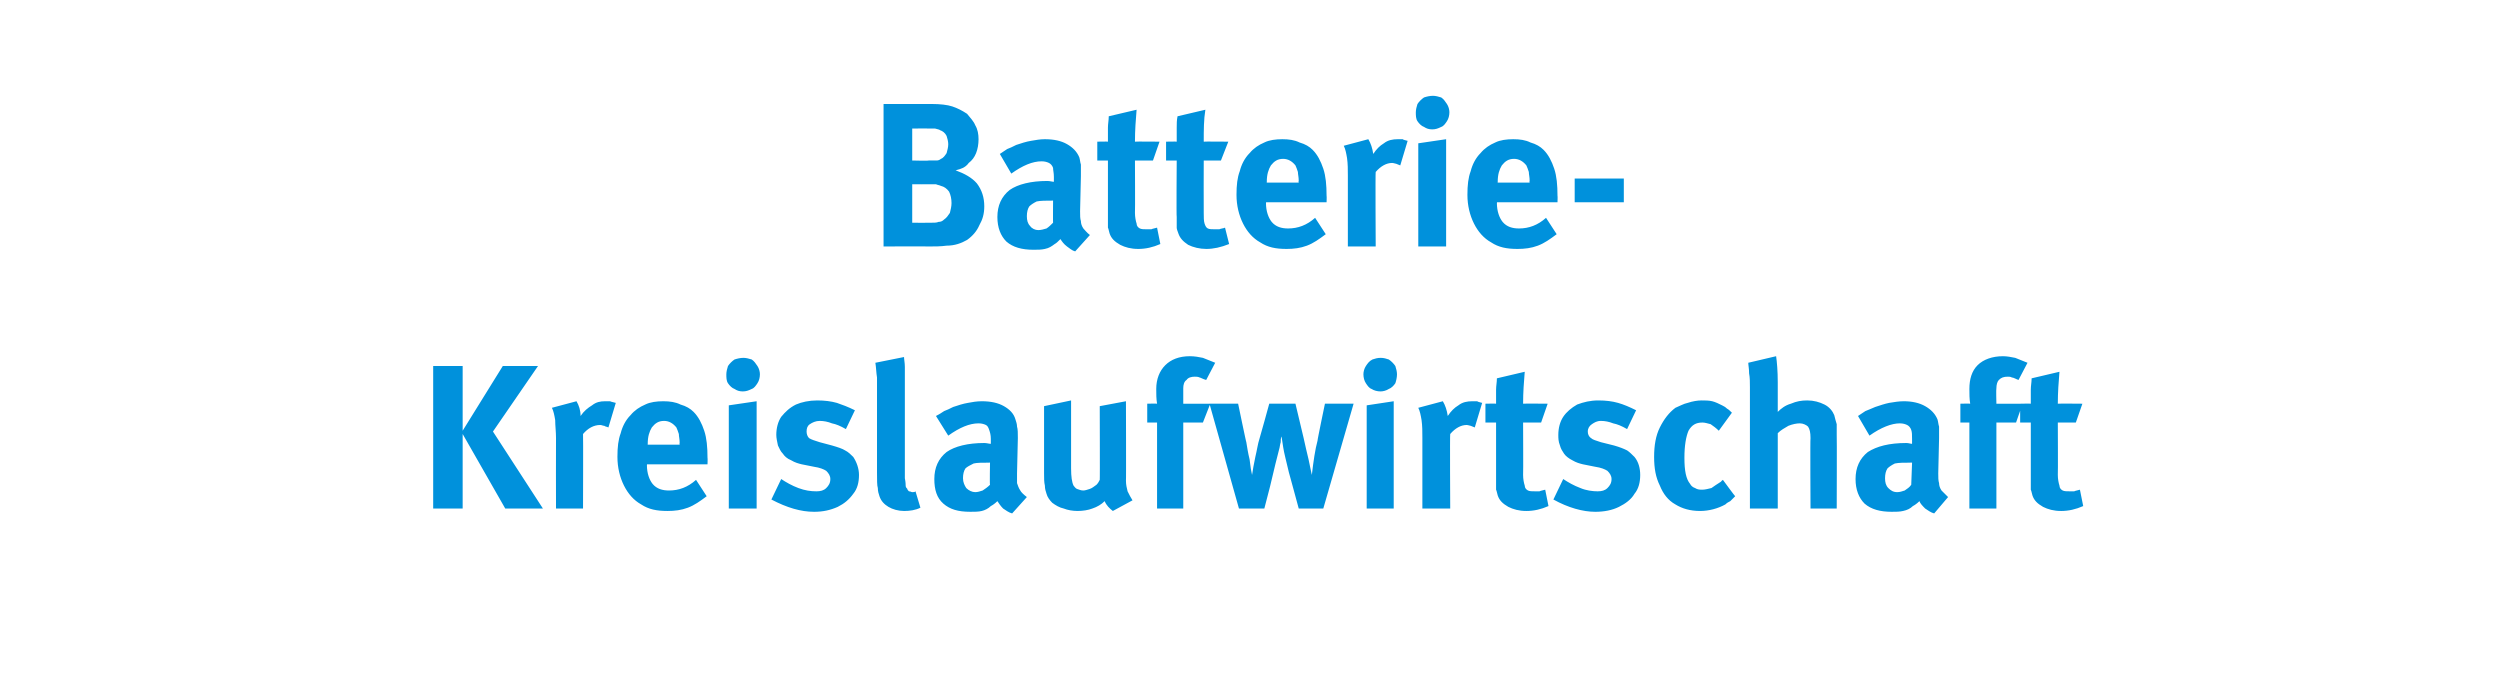
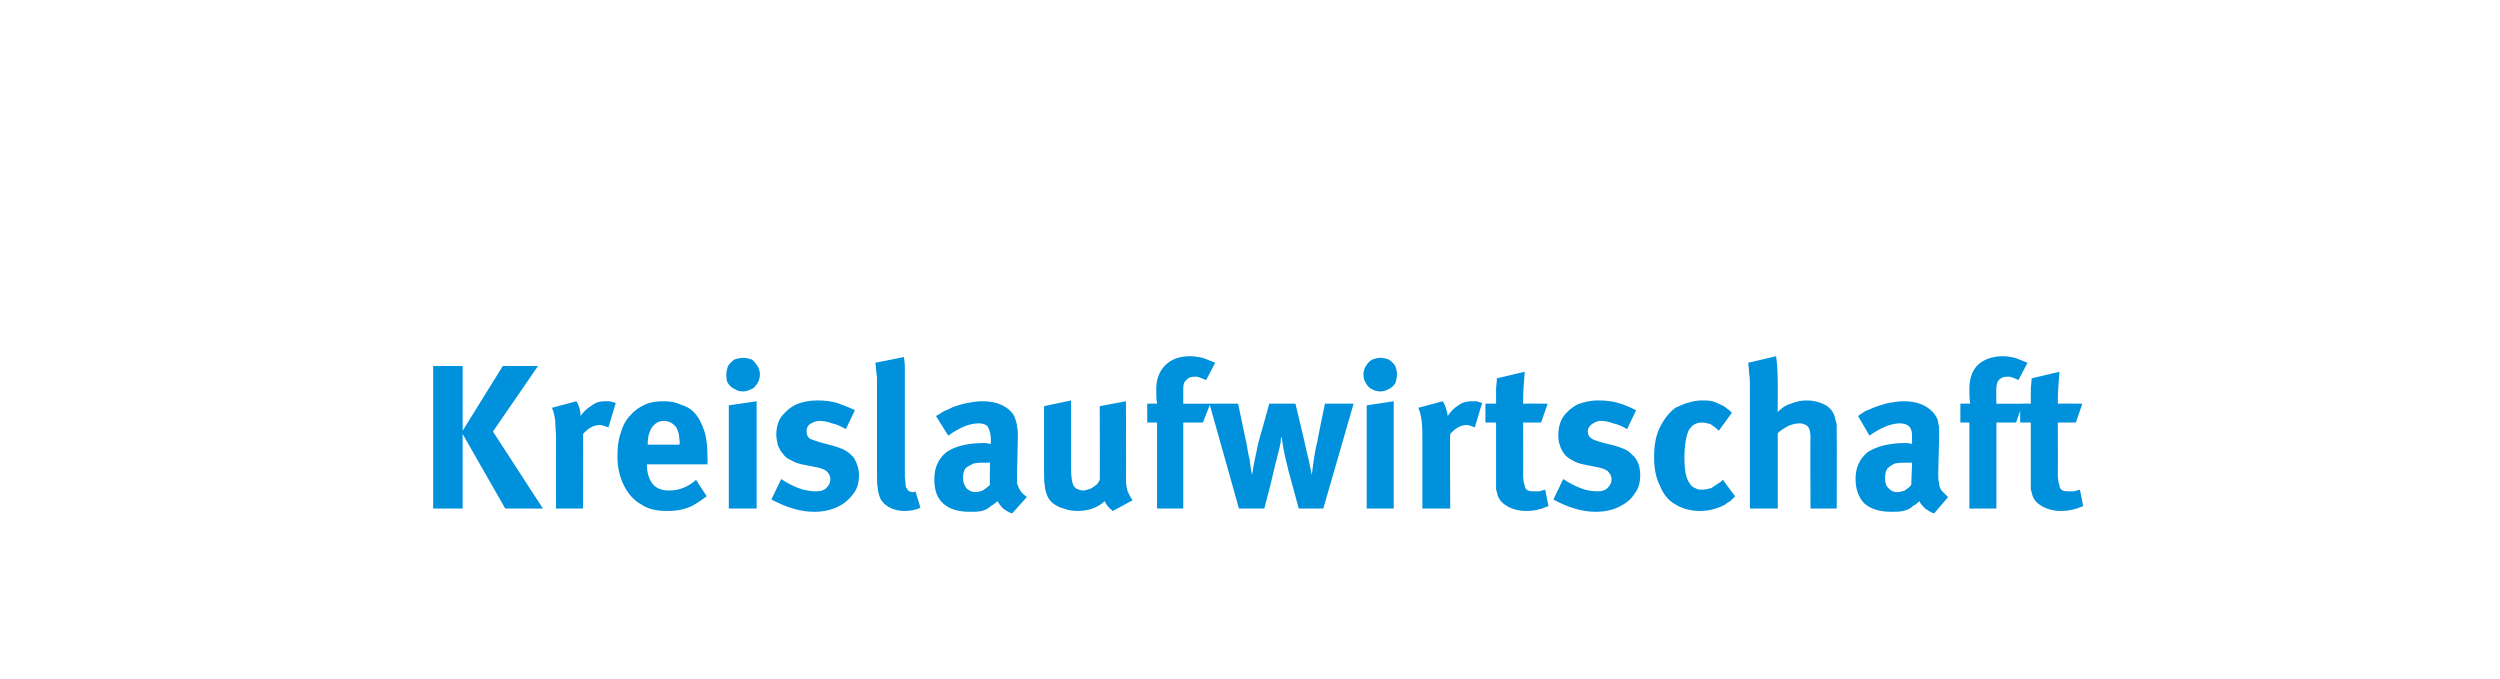
<svg xmlns="http://www.w3.org/2000/svg" version="1.1" width="305.3px" height="82.9px" viewBox="0 -11 305.3 82.9" style="top:-11px">
  <desc>Batterie Kreislaufwirtschaft</desc>
  <defs />
  <g id="Polygon174277">
    <path d="m56.5 51.1l-3.6 0l0-17.4l3.6 0l0 7.9l4.9-7.9l4.3 0l-5.5 8l6.1 9.4l-4.6 0l-5.2-9.1l0 9.1zm11.4-8.6c0-.8-.1-1.5-.1-2.2c-.1-.6-.2-1.1-.4-1.5c0 0 3-.8 3-.8c.3.5.5 1.1.5 1.8c.4-.6.9-1 1.4-1.3c.5-.4 1-.5 1.6-.5c.3 0 .5 0 .6 0c.2.1.4.1.7.2c0 0-.9 3-.9 3c-.2-.1-.4-.1-.5-.2c-.2 0-.3-.1-.5-.1c-.8 0-1.5.4-2.1 1.1c.03.02 0 9.1 0 9.1l-3.3 0c0 0-.02-8.58 0-8.6zm13.6 8.9c-1.3 0-2.3-.2-3.2-.8c-.9-.5-1.6-1.3-2.1-2.3c-.5-1-.8-2.2-.8-3.5c0-1.2.1-2.1.4-2.9c.2-.8.6-1.6 1.2-2.2c.5-.6 1.1-1 1.8-1.3c.6-.3 1.4-.4 2.2-.4c.8 0 1.5.1 2.1.4c.7.2 1.2.5 1.6.9c.6.6 1 1.4 1.3 2.3c.3.9.4 2 .4 3.3c.03.05 0 .8 0 .8l-7.4 0c0 0 .03.12 0 .1c0 1 .3 1.8.7 2.3c.5.6 1.2.8 2 .8c1.2 0 2.3-.4 3.3-1.3c0 0 1.3 2 1.3 2c-.8.6-1.5 1.1-2.3 1.4c-.8.3-1.6.4-2.5.4c0 0 0 0 0 0zm-2.4-8.1l3.9 0c0 0-.04-.18 0-.2c0-.5-.1-.8-.1-1.1c-.1-.3-.2-.6-.3-.8c-.4-.5-.9-.8-1.5-.8c-.7 0-1.1.3-1.5.8c-.3.5-.5 1.1-.5 2c-.02.02 0 .1 0 .1zm11.6-6.5c-.4 0-.7-.1-1-.3c-.3-.1-.6-.4-.8-.7c-.2-.3-.2-.7-.2-1.1c0-.3.1-.7.2-1c.2-.3.5-.6.8-.8c.3-.1.7-.2 1.1-.2c.3 0 .7.1 1 .2c.3.2.5.5.7.8c.2.3.3.7.3 1c0 .4-.1.8-.3 1.1c-.2.3-.4.6-.7.7c-.4.2-.7.3-1.1.3c0 0 0 0 0 0zm1.7 14.3l-3.4 0l0-12.6l3.4-.5l0 13.1zm7 .4c-1.6 0-3.3-.5-5.2-1.5c0 0 1.2-2.5 1.2-2.5c.6.4 1.3.8 2.1 1.1c.8.3 1.5.4 2.2.4c.5 0 .9-.1 1.2-.4c.3-.3.5-.6.5-1.1c0-.4-.2-.7-.5-1c-.3-.2-.8-.4-1.5-.5c0 0-1.5-.3-1.5-.3c-.4-.1-.8-.2-1.3-.5c-.5-.2-.8-.5-1-.8c-.3-.3-.4-.6-.6-1c-.1-.5-.2-.9-.2-1.3c0-.8.2-1.6.6-2.2c.5-.6 1-1.1 1.8-1.5c.7-.3 1.6-.5 2.6-.5c.9 0 1.7.1 2.4.3c.6.2 1.4.5 2.2.9c0 0-1.1 2.3-1.1 2.3c-.7-.4-1.2-.6-1.7-.7c-.5-.2-1-.3-1.5-.3c-.5 0-.9.2-1.2.4c-.3.2-.4.5-.4.9c0 .3.1.6.3.8c.3.2.7.3 1.3.5c0 0 1.5.4 1.5.4c.7.2 1.3.4 1.6.6c.4.2.7.5 1 .8c.4.6.7 1.4.7 2.2c0 .9-.2 1.7-.7 2.3c-.5.7-1.1 1.2-1.9 1.6c-.9.4-1.8.6-2.9.6c0 0 0 0 0 0zm11-.1c-.7 0-1.4-.2-1.9-.5c-.5-.3-.9-.7-1.1-1.3c-.1-.3-.2-.6-.2-1c-.1-.3-.1-1-.1-1.9c0 0 0-9.5 0-9.5c0-.8 0-1.5 0-2.1c-.1-.6-.1-1.2-.2-1.8c0 0 3.5-.7 3.5-.7c0 .3.1.7.1 1.2c0 .5 0 1.2 0 2.1c0 0 0 10 0 10c0 .6 0 1.1 0 1.5c.1.5.1.8.1.9c0 .2.1.3.2.4c0 .1.1.2.2.3c.2 0 .3.1.4.1c.2 0 .3 0 .4-.1c0 0 .6 2 .6 2c-.6.3-1.3.4-2 .4c0 0 0 0 0 0zm13.2.3c-.4-.1-.8-.4-1.1-.6c-.3-.3-.5-.6-.7-.9c-.3.3-.6.5-.8.6c-.3.3-.7.5-1.1.6c-.4.1-.9.1-1.4.1c-1.5 0-2.5-.3-3.3-1c-.8-.7-1.1-1.7-1.1-3c0-1.4.5-2.5 1.5-3.3c1-.7 2.6-1.1 4.6-1.1c.3 0 .6.1.8.1c0 0 0-.6 0-.6c0-.5-.1-.8-.2-1.1c-.1-.3-.2-.5-.4-.6c-.2-.1-.5-.2-.9-.2c-1.1 0-2.3.5-3.7 1.5c0 0-1.5-2.4-1.5-2.4c.4-.2.7-.4 1-.6c.3-.1.7-.3 1.1-.5c.6-.2 1.2-.4 1.8-.5c.5-.1 1.1-.2 1.7-.2c1.1 0 2 .2 2.7.6c.7.4 1.2.9 1.4 1.6c.1.3.2.6.2.9c.1.3.1.8.1 1.4c0 0-.1 4.3-.1 4.3c0 .5 0 .9 0 1.2c.1.3.2.6.4.9c.1.2.4.5.8.8c0 0-1.8 2-1.8 2zm-4.5-2.6c.3 0 .6-.1.9-.2c.3-.2.6-.4.9-.7c-.05.02 0-2.7 0-2.7c0 0-.15-.03-.1 0c-.8 0-1.5 0-1.9.1c-.4.2-.8.4-1 .6c-.2.3-.3.7-.3 1.2c0 .5.2.9.4 1.2c.3.3.7.5 1.1.5c0 0 0 0 0 0zm16.8 2.3c-.4-.3-.8-.7-1-1.2c-.4.4-.9.7-1.5.9c-.5.2-1.2.3-1.8.3c-.6 0-1.2-.1-1.7-.3c-.5-.1-1-.4-1.4-.7c-.3-.3-.6-.7-.7-1.1c-.1-.3-.2-.6-.2-1c-.1-.4-.1-.9-.1-1.5c0-.03 0-8.2 0-8.2l3.3-.7c0 0 0 8.27 0 8.3c0 1 .1 1.7.3 2.1c.1.1.2.3.4.4c.3.1.5.2.8.2c.2 0 .5-.1.8-.2c.3-.1.5-.3.8-.5c.2-.2.3-.4.4-.6c.03.05 0-9 0-9l3.2-.6c0 0 .03 9.75 0 9.7c0 .5.1.9.2 1.3c.2.4.4.8.6 1.1c0 0-2.4 1.3-2.4 1.3zm5.4-.3l0-10.5l-1.2 0l0-2.3c0 0 1.23-.03 1.2 0c-.1-.6-.1-1.2-.1-1.8c0-1.2.4-2.2 1.1-2.9c.7-.7 1.7-1.1 3-1.1c.6 0 1.1.1 1.6.2c.5.2 1 .4 1.5.6c0 0-1.1 2.1-1.1 2.1c-.4-.1-.7-.3-.8-.3c-.2-.1-.4-.1-.6-.1c-.4 0-.8.1-1 .4c-.3.2-.4.6-.4 1c0 .05 0 1.9 0 1.9l3.3 0l-.9 2.3l-2.4 0l0 10.5l-3.2 0zm10 0l-3.6-12.8l3.5 0c0 0 .98 4.75 1 4.7c.1.6.2 1.3.4 2.1c.1.9.2 1.5.3 1.9c.1-.6.2-1.3.4-2.2c.2-.8.3-1.6.5-2.2c.03-.03 1.2-4.3 1.2-4.3l3.2 0c0 0 1 4.2 1 4.2c.2.9.4 1.8.6 2.6c.2.9.3 1.5.4 1.9c.2-1.7.4-3.1.7-4.2c-.05.05.9-4.5.9-4.5l3.5 0l-3.7 12.8l-3 0c0 0-1.2-4.43-1.2-4.4c-.3-1.3-.6-2.4-.7-3.1c0 0-.2-1.3-.2-1.3c-.1.2-.1.5-.1.7c-.1.3-.1.6-.2.9c-.2.8-.6 2.3-1.1 4.5c-.02.05-.7 2.7-.7 2.7l-3.1 0zm17.3-14.3c-.4 0-.8-.1-1.1-.3c-.3-.1-.5-.4-.7-.7c-.2-.3-.3-.7-.3-1.1c0-.3.1-.7.3-1c.2-.3.4-.6.8-.8c.3-.1.6-.2 1-.2c.4 0 .7.1 1 .2c.3.2.6.5.8.8c.1.3.2.7.2 1c0 .4-.1.8-.2 1.1c-.2.3-.5.6-.8.7c-.3.2-.7.3-1 .3c0 0 0 0 0 0zm1.6 14.3l-3.3 0l0-12.6l3.3-.5l0 13.1zm3.5-8.6c0-.8 0-1.5-.1-2.2c-.1-.6-.2-1.1-.4-1.5c0 0 3-.8 3-.8c.3.5.5 1.1.6 1.8c.4-.6.8-1 1.3-1.3c.5-.4 1.1-.5 1.7-.5c.2 0 .4 0 .6 0c.1.1.3.1.6.2c0 0-.9 3-.9 3c-.2-.1-.3-.1-.5-.2c-.1 0-.3-.1-.5-.1c-.7 0-1.4.4-2 1.1c-.05.02 0 9.1 0 9.1l-3.4 0c0 0 0-8.58 0-8.6zm12.7 8.9c-.9 0-1.6-.2-2.2-.5c-.7-.4-1.1-.8-1.3-1.4c-.1-.3-.1-.5-.2-.7c0-.3 0-.7 0-1.3c0 .02 0-6.9 0-6.9l-1.3 0l0-2.3c0 0 1.3-.03 1.3 0c0-.6 0-1.2 0-1.7c0-.5.1-.9.1-1.4c0 0 3.4-.8 3.4-.8c-.1 1.2-.2 2.5-.2 3.9c.03-.03 3 0 3 0l-.8 2.3l-2.2 0c0 0 .03 6.4 0 6.4c0 .5.1 1 .2 1.3c0 .3.2.5.4.6c.2.1.5.1.9.1c.1 0 .3 0 .5 0c.2-.1.4-.1.7-.2c0 0 .4 2 .4 2c-.9.4-1.8.6-2.7.6c0 0 0 0 0 0zm8.4.1c-1.5 0-3.3-.5-5.1-1.5c0 0 1.2-2.5 1.2-2.5c.6.4 1.3.8 2.1 1.1c.7.3 1.5.4 2.1.4c.5 0 .9-.1 1.2-.4c.3-.3.5-.6.5-1.1c0-.4-.2-.7-.5-1c-.3-.2-.8-.4-1.5-.5c0 0-1.5-.3-1.5-.3c-.4-.1-.8-.2-1.3-.5c-.4-.2-.8-.5-1-.8c-.2-.3-.4-.6-.5-1c-.2-.5-.2-.9-.2-1.3c0-.8.2-1.6.6-2.2c.4-.6 1-1.1 1.7-1.5c.8-.3 1.6-.5 2.6-.5c.9 0 1.7.1 2.4.3c.7.2 1.4.5 2.2.9c0 0-1.1 2.3-1.1 2.3c-.7-.4-1.2-.6-1.7-.7c-.5-.2-1-.3-1.5-.3c-.5 0-.8.2-1.1.4c-.3.2-.5.5-.5.9c0 .3.1.6.4.8c.2.2.6.3 1.2.5c0 0 1.6.4 1.6.4c.7.2 1.2.4 1.6.6c.3.2.6.5.9.8c.5.6.7 1.4.7 2.2c0 .9-.2 1.7-.7 2.3c-.4.7-1.1 1.2-1.9 1.6c-.8.4-1.8.6-2.9.6c0 0 0 0 0 0zm12.8-.1c-1.2 0-2.2-.3-3-.8c-.9-.5-1.5-1.3-1.9-2.3c-.5-1-.7-2.1-.7-3.5c0-1.4.2-2.6.7-3.6c.5-1 1.1-1.8 1.9-2.4c.5-.2 1-.5 1.5-.6c.6-.2 1.2-.3 1.7-.3c.4 0 .9 0 1.3.1c.4.1.8.3 1.2.5c.2.1.4.2.6.4c.2.1.4.3.6.5c0 0-1.6 2.2-1.6 2.2c-.3-.3-.7-.6-1-.8c-.4-.1-.7-.2-1-.2c-.8 0-1.3.3-1.7 1c-.3.7-.5 1.8-.5 3.3c0 1.6.2 2.6.7 3.2c.1.2.3.4.6.5c.3.2.6.2.9.2c.3 0 .7-.1 1.1-.2c.3-.2.7-.5 1.2-.8c-.05-.03.2-.2.2-.2c0 0 1.48 2.02 1.5 2c-.3.3-.5.5-.6.6c-.2.1-.4.2-.6.4c-.9.5-2 .8-3.1.8c0 0 0 0 0 0zm6.1-15.1c0-.6 0-1.2-.1-1.7c0-.6-.1-1-.1-1.3c0 0 3.4-.8 3.4-.8c.1.7.2 1.8.2 3.2c0 0 0 2.5 0 2.5c0 .3 0 .5 0 .7c0 .2 0 .3 0 .4c.4-.4.9-.8 1.6-1c.7-.3 1.3-.4 2-.4c.8 0 1.5.2 2.1.5c.6.3 1 .8 1.2 1.3c.1.4.2.8.3 1.1c0 .3 0 .7 0 1.3c.03.02 0 9 0 9l-3.2 0c0 0-.05-8.63 0-8.6c0-.7-.1-1.1-.3-1.4c-.2-.2-.6-.4-1-.4c-.4 0-.9.1-1.4.3c-.5.3-.9.5-1.3.9c0 0 0 9.2 0 9.2l-3.4 0c0 0 0-14.83 0-14.8zm22.5 15.4c-.4-.1-.8-.4-1.1-.6c-.3-.3-.6-.6-.7-.9c-.3.3-.6.5-.8.6c-.3.3-.7.5-1.2.6c-.4.1-.9.1-1.4.1c-1.4 0-2.5-.3-3.3-1c-.7-.7-1.1-1.7-1.1-3c0-1.4.5-2.5 1.5-3.3c1.1-.7 2.6-1.1 4.7-1.1c.3 0 .5.1.7.1c0 0 0-.6 0-.6c0-.5 0-.8-.1-1.1c-.1-.3-.3-.5-.5-.6c-.2-.1-.5-.2-.9-.2c-1 0-2.3.5-3.7 1.5c0 0-1.4-2.4-1.4-2.4c.3-.2.6-.4.9-.6c.3-.1.7-.3 1.2-.5c.6-.2 1.2-.4 1.7-.5c.6-.1 1.2-.2 1.8-.2c1 0 1.9.2 2.6.6c.7.4 1.2.9 1.5 1.6c.1.3.1.6.2.9c0 .3 0 .8 0 1.4c0 0-.1 4.3-.1 4.3c0 .5 0 .9.1 1.2c0 .3.1.6.3.9c.2.2.5.5.8.8c0 0-1.7 2-1.7 2zm-4.5-2.6c.3 0 .6-.1.9-.2c.3-.2.6-.4.8-.7c0 .02.1-2.7.1-2.7c0 0-.2-.03-.2 0c-.8 0-1.4 0-1.9.1c-.4.2-.7.4-.9.6c-.2.3-.3.7-.3 1.2c0 .5.1.9.4 1.2c.3.3.6.5 1.1.5c0 0 0 0 0 0zm8.8 2l0-10.5l-1.1 0l0-2.3c0 0 1.18-.03 1.2 0c-.1-.6-.1-1.2-.1-1.8c0-1.2.3-2.2 1-2.9c.7-.7 1.8-1.1 3.1-1.1c.5 0 1 .1 1.5.2c.5.2 1 .4 1.5.6c0 0-1.1 2.1-1.1 2.1c-.3-.1-.6-.3-.8-.3c-.2-.1-.3-.1-.5-.1c-.5 0-.8.1-1.1.4c-.2.2-.3.6-.3 1c-.05.05 0 1.9 0 1.9l3.2 0l-.8 2.3l-2.4 0l0 10.5l-3.3 0zm11.2.3c-.9 0-1.6-.2-2.2-.5c-.7-.4-1.1-.8-1.3-1.4c-.1-.3-.1-.5-.2-.7c0-.3 0-.7 0-1.3c0 .02 0-6.9 0-6.9l-1.3 0l0-2.3c0 0 1.3-.03 1.3 0c0-.6 0-1.2 0-1.7c0-.5.1-.9.1-1.4c0 0 3.4-.8 3.4-.8c-.1 1.2-.2 2.5-.2 3.9c.03-.03 3 0 3 0l-.8 2.3l-2.2 0c0 0 .03 6.4 0 6.4c0 .5.1 1 .2 1.3c0 .3.2.5.4.6c.2.1.5.1.9.1c.1 0 .3 0 .5 0c.2-.1.4-.1.7-.2c0 0 .4 2 .4 2c-.9.4-1.8.6-2.7.6c0 0 0 0 0 0z" stroke="none" fill="#0091dc" />
  </g>
  <g id="Polygon174276">
-     <path d="m107.9 19.1l0-17.4c0 0 5.88 0 5.9 0c1 0 1.9.1 2.5.3c.6.2 1.2.5 1.8.9c.4.5.8.9 1 1.4c.3.5.4 1.1.4 1.7c0 .6-.1 1.2-.3 1.7c-.2.5-.5.9-.9 1.2c-.2.3-.5.5-.7.6c-.2.1-.5.2-.9.3c1.1.4 2 .9 2.6 1.6c.6.8.9 1.7.9 2.8c0 .9-.2 1.6-.6 2.3c-.3.7-.8 1.3-1.5 1.8c-.7.4-1.5.7-2.5.7c-.7.1-1.5.1-2.2.1c-.02-.03-5.5 0-5.5 0zm5.5-10.5c.4 0 .7 0 1 0c.2 0 .4-.1.5-.2c.3-.1.5-.4.7-.7c.1-.4.2-.7.2-1.1c0-.3-.1-.7-.2-1c-.2-.4-.5-.6-.8-.7c-.1-.1-.3-.1-.6-.2c-.2 0-.5 0-.8 0c-.02-.03-2 0-2 0l0 3.9c0 0 2.03.05 2 0zm.3 7.6c.4 0 .7 0 .9-.1c.3 0 .5-.1.7-.3c.3-.2.5-.5.7-.8c.1-.4.2-.8.2-1.2c0-.5-.1-1-.3-1.4c-.3-.4-.6-.6-1-.7c-.2-.1-.4-.1-.6-.2c-.2 0-.4 0-.7 0c-.02.02-2.2 0-2.2 0l0 4.7c0 0 2.28.02 2.3 0zm17.6 3.5c-.4-.1-.7-.4-1-.6c-.4-.3-.6-.6-.8-.9c-.3.3-.5.5-.7.6c-.4.3-.7.5-1.2.6c-.4.1-.9.1-1.4.1c-1.4 0-2.5-.3-3.3-1c-.7-.7-1.1-1.7-1.1-3c0-1.4.5-2.5 1.5-3.3c1-.7 2.6-1.1 4.6-1.1c.3 0 .6.1.8.1c0 0 0-.6 0-.6c0-.5-.1-.8-.1-1.1c-.1-.3-.3-.5-.5-.6c-.2-.1-.5-.2-.9-.2c-1.1 0-2.3.5-3.7 1.5c0 0-1.4-2.4-1.4-2.4c.3-.2.6-.4.9-.6c.3-.1.7-.3 1.1-.5c.6-.2 1.2-.4 1.8-.5c.6-.1 1.1-.2 1.7-.2c1.1 0 2 .2 2.7.6c.7.4 1.2.9 1.5 1.6c.1.3.1.6.2.9c0 .3 0 .8 0 1.4c0 0-.1 4.3-.1 4.3c0 .5 0 .9.1 1.2c0 .3.1.6.3.9c.2.2.4.5.8.8c0 0-1.8 2-1.8 2zm-4.5-2.6c.3 0 .7-.1 1-.2c.3-.2.5-.4.8-.7c-.02.02 0-2.7 0-2.7c0 0-.12-.03-.1 0c-.8 0-1.4 0-1.9.1c-.4.2-.7.4-.9.6c-.2.3-.3.7-.3 1.2c0 .5.1.9.4 1.2c.2.3.6.5 1 .5c0 0 0 0 0 0zm12.2 2.3c-.9 0-1.6-.2-2.2-.5c-.7-.4-1.1-.8-1.3-1.4c-.1-.3-.1-.5-.2-.7c0-.3 0-.7 0-1.3c0 .02 0-6.9 0-6.9l-1.3 0l0-2.3c0 0 1.3-.03 1.3 0c0-.6 0-1.2 0-1.7c0-.5.1-.9.1-1.4c0 0 3.4-.8 3.4-.8c-.1 1.2-.2 2.5-.2 3.9c.03-.03 3 0 3 0l-.8 2.3l-2.2 0c0 0 .03 6.4 0 6.4c0 .5.1 1 .2 1.3c0 .3.2.5.4.6c.2.1.5.1.9.1c.1 0 .3 0 .5 0c.2-.1.4-.1.7-.2c0 0 .4 2 .4 2c-.9.4-1.8.6-2.7.6c0 0 0 0 0 0zm8.3 0c-.8 0-1.6-.2-2.2-.5c-.6-.4-1-.8-1.2-1.4c-.1-.3-.2-.5-.2-.7c0-.3 0-.7 0-1.3c-.05.02 0-6.9 0-6.9l-1.3 0l0-2.3c0 0 1.25-.03 1.3 0c0-.6 0-1.2 0-1.7c0-.5 0-.9.1-1.4c0 0 3.4-.8 3.4-.8c-.2 1.2-.2 2.5-.2 3.9c-.02-.03 3 0 3 0l-.9 2.3l-2.1 0c0 0-.02 6.4 0 6.4c0 .5 0 1 .1 1.3c.1.3.2.5.4.6c.2.1.5.1.9.1c.2 0 .4 0 .5 0c.2-.1.5-.1.7-.2c0 0 .5 2 .5 2c-1 .4-1.9.6-2.8.6c0 0 0 0 0 0zm9.8 0c-1.3 0-2.3-.2-3.2-.8c-.9-.5-1.6-1.3-2.1-2.3c-.5-1-.8-2.2-.8-3.5c0-1.2.1-2.1.4-2.9c.2-.8.6-1.6 1.2-2.2c.5-.6 1.1-1 1.8-1.3c.6-.3 1.4-.4 2.2-.4c.8 0 1.5.1 2.1.4c.7.2 1.2.5 1.6.9c.6.6 1 1.4 1.3 2.3c.3.9.4 2 .4 3.3c.03.05 0 .8 0 .8l-7.4 0c0 0 .03.12 0 .1c0 1 .3 1.8.7 2.3c.5.6 1.2.8 2 .8c1.2 0 2.3-.4 3.3-1.3c0 0 1.3 2 1.3 2c-.8.6-1.5 1.1-2.3 1.4c-.8.3-1.6.4-2.5.4c0 0 0 0 0 0zm-2.4-8.1l3.9 0c0 0-.05-.18 0-.2c0-.5-.1-.8-.1-1.1c-.1-.3-.2-.6-.3-.8c-.4-.5-.9-.8-1.5-.8c-.7 0-1.1.3-1.5.8c-.3.5-.5 1.1-.5 2c-.02.02 0 .1 0 .1zm9.9-.8c0-.8 0-1.5-.1-2.2c-.1-.6-.2-1.1-.4-1.5c0 0 3-.8 3-.8c.3.5.5 1.1.6 1.8c.4-.6.8-1 1.3-1.3c.5-.4 1.1-.5 1.7-.5c.2 0 .4 0 .6 0c.1.1.3.1.6.2c0 0-.9 3-.9 3c-.2-.1-.3-.1-.5-.2c-.1 0-.3-.1-.5-.1c-.7 0-1.4.4-2 1.1c-.05.02 0 9.1 0 9.1l-3.4 0c0 0 0-8.58 0-8.6zm10.3-5.7c-.4 0-.7-.1-1-.3c-.3-.1-.6-.4-.8-.7c-.2-.3-.2-.7-.2-1.1c0-.3.1-.7.2-1c.2-.3.5-.6.8-.8c.3-.1.7-.2 1.1-.2c.3 0 .7.1 1 .2c.3.2.5.5.7.8c.2.3.3.7.3 1c0 .4-.1.8-.3 1.1c-.2.3-.4.6-.7.7c-.4.2-.7.3-1.1.3c0 0 0 0 0 0zm1.7 14.3l-3.4 0l0-12.6l3.4-.5l0 13.1zm8.7.3c-1.3 0-2.3-.2-3.2-.8c-.9-.5-1.6-1.3-2.1-2.3c-.5-1-.8-2.2-.8-3.5c0-1.2.1-2.1.4-2.9c.2-.8.6-1.6 1.2-2.2c.5-.6 1.1-1 1.8-1.3c.6-.3 1.4-.4 2.2-.4c.8 0 1.5.1 2.1.4c.7.2 1.2.5 1.6.9c.6.6 1 1.4 1.3 2.3c.3.9.4 2 .4 3.3c.03.05 0 .8 0 .8l-7.4 0c0 0 .03.12 0 .1c0 1 .3 1.8.7 2.3c.5.6 1.2.8 2 .8c1.2 0 2.3-.4 3.3-1.3c0 0 1.3 2 1.3 2c-.8.6-1.5 1.1-2.3 1.4c-.8.3-1.6.4-2.5.4c0 0 0 0 0 0zm-2.4-8.1l3.9 0c0 0-.05-.18 0-.2c0-.5-.1-.8-.1-1.1c-.1-.3-.2-.6-.3-.8c-.4-.5-.9-.8-1.5-.8c-.7 0-1.1.3-1.5.8c-.3.5-.5 1.1-.5 2c-.02.02 0 .1 0 .1zm15.4 2.4l-6 0l0-2.9l6 0l0 2.9z" stroke="none" fill="#0091dc" />
-   </g>
+     </g>
</svg>